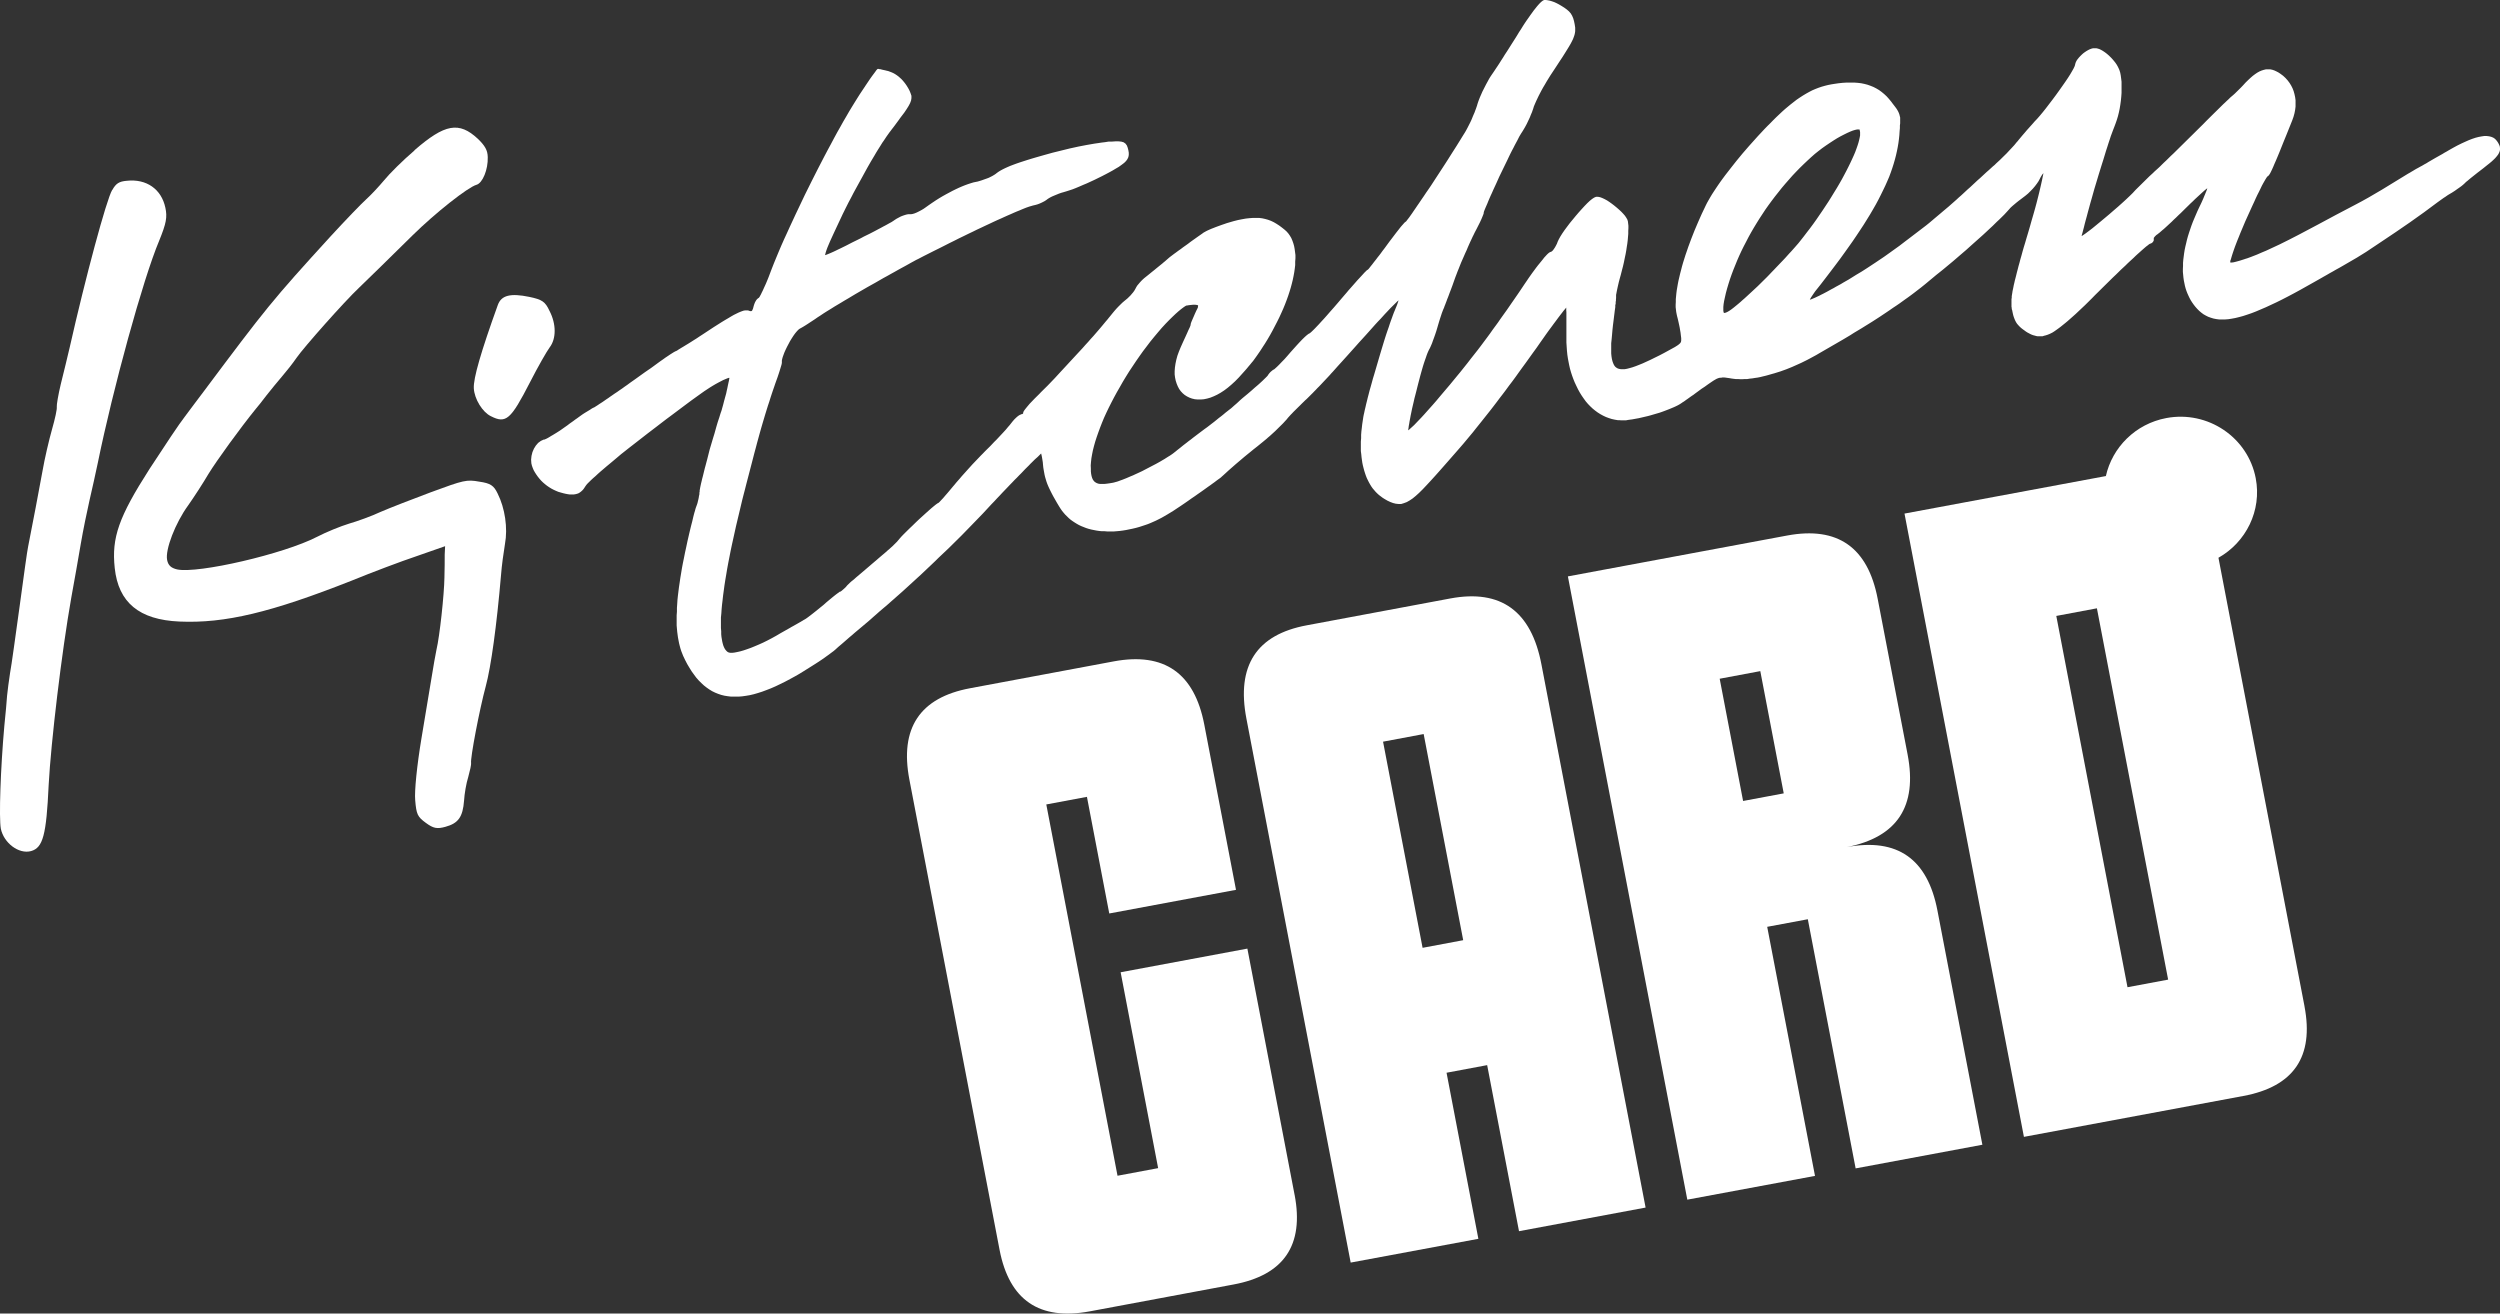
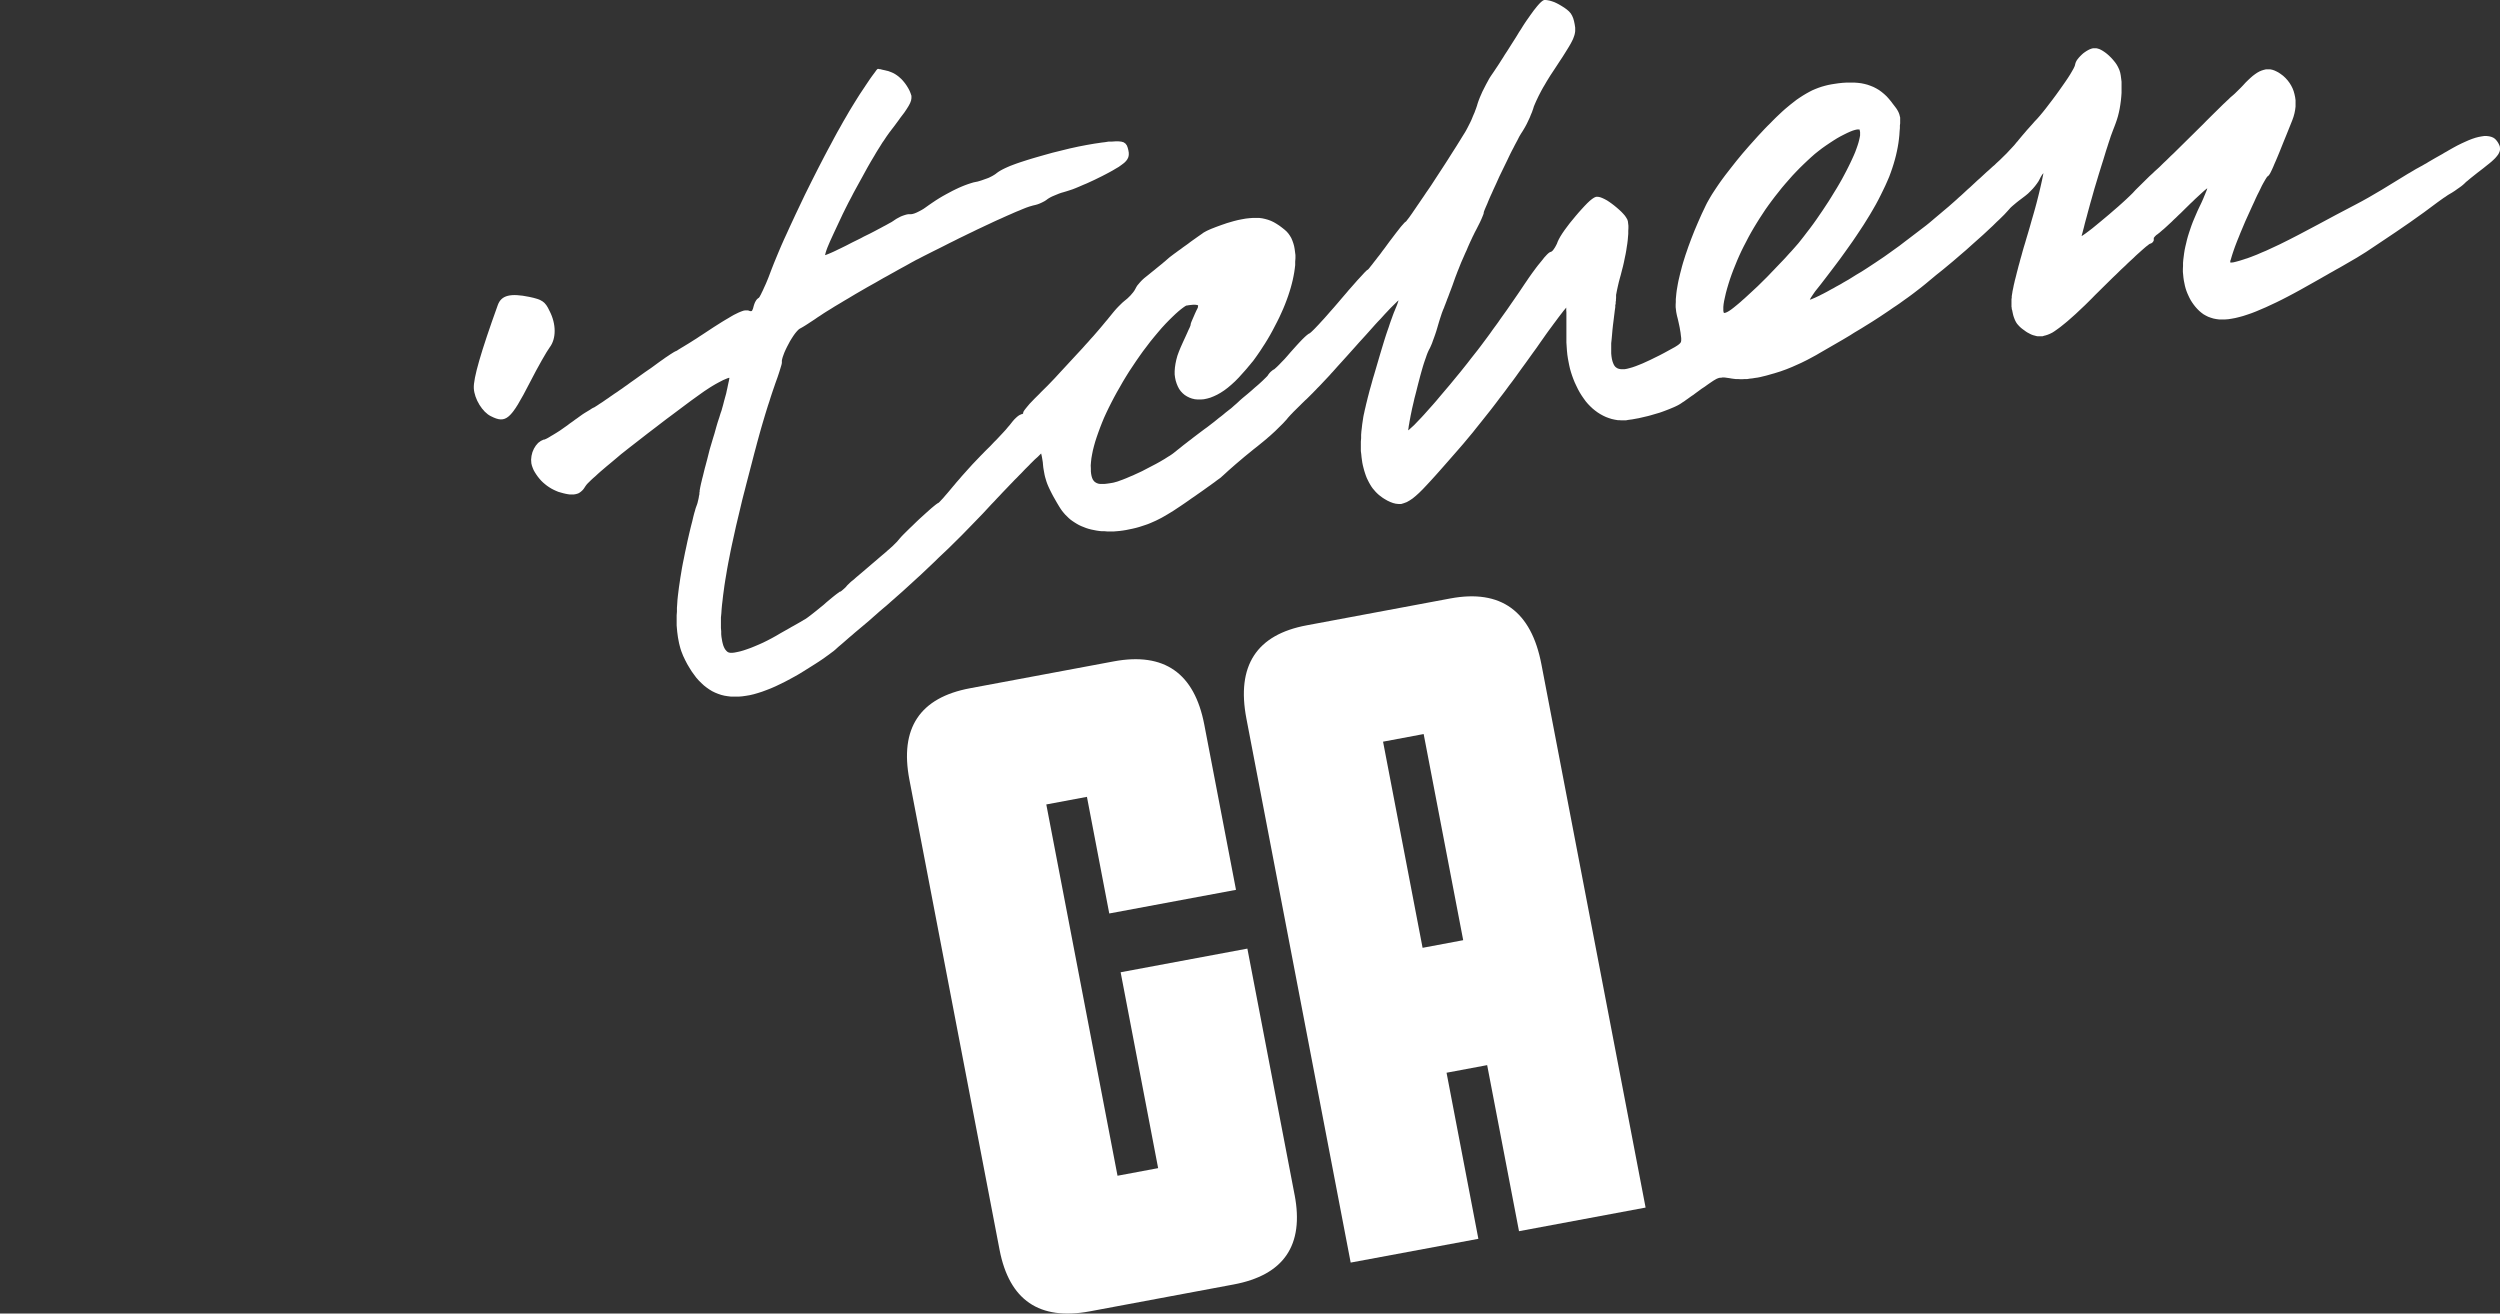
<svg xmlns="http://www.w3.org/2000/svg" width="118" height="62" viewBox="0 0 118 62" fill="none">
  <rect x="0" y="0" width="118" height="62" fill="#333333" stroke="none" />
  <path d="M52.575 31.216C54.952 30.775 56.377 31.771 56.843 34.205L58.339 42L52.357 43.116L51.303 37.611L49.385 37.97L52.747 55.495L54.664 55.136L52.894 45.891L58.876 44.774L61.106 56.403V56.397C61.56 58.775 60.601 60.187 58.217 60.629L51.437 61.896C49.059 62.337 47.64 61.373 47.18 58.995L42.924 36.803C42.457 34.369 43.416 32.925 45.793 32.484L52.575 31.216Z" fill="white" />
  <path fill-rule="evenodd" clip-rule="evenodd" d="M68.462 28.246C70.84 27.804 72.278 28.839 72.757 31.367L77.672 56.996H77.678L71.697 58.112L70.194 50.274L68.277 50.633L69.779 58.472L63.752 59.594L58.831 33.921C58.352 31.424 59.304 29.955 61.682 29.514L68.462 28.246ZM65.28 35.007L67.146 44.737L69.063 44.377L67.197 34.647L65.28 35.007Z" fill="white" />
-   <path fill-rule="evenodd" clip-rule="evenodd" d="M84.358 25.276C86.735 24.834 88.161 25.831 88.627 28.265L90.04 35.618C90.506 38.052 89.554 39.509 87.176 39.982C89.554 39.54 90.979 40.537 91.446 42.971L93.567 54.026V54.032L87.586 55.148L85.329 43.388L83.412 43.746L85.668 55.502L79.641 56.624L74.004 27.206L84.358 25.276ZM81.169 32.036L82.274 37.806L84.192 37.447L83.086 31.677L81.169 32.036Z" fill="white" />
-   <path fill-rule="evenodd" clip-rule="evenodd" d="M102.252 19.732C104.208 19.366 106.1 20.64 106.47 22.57C106.765 24.101 106.012 25.592 104.711 26.326L108.772 47.493V47.499C109.225 49.876 108.266 51.289 105.883 51.73L95.529 53.66L89.892 24.241L99.397 22.47C99.699 21.119 100.79 20.006 102.252 19.732ZM97.057 29.072L100.418 46.597L102.336 46.238L98.974 28.712L97.057 29.072Z" fill="white" />
-   <path d="M5.984 8.533C6.911 8.432 7.62 8.924 7.806 9.807C7.901 10.248 7.85 10.538 7.512 11.364C6.745 13.187 5.332 18.345 4.616 21.851C4.514 22.318 4.348 23.106 4.226 23.611C4.111 24.109 3.92 25.043 3.811 25.68C3.703 26.316 3.504 27.458 3.364 28.214C2.91 30.787 2.405 35.025 2.297 37.049C2.188 39.42 2.028 40.013 1.466 40.171C0.891 40.329 0.181 39.793 0.04 39.118C-0.056 38.607 0.027 36.255 0.206 34.25C0.264 33.695 0.321 33.058 0.334 32.837C0.36 32.597 0.417 32.124 0.475 31.765C0.545 31.399 0.737 29.98 0.928 28.605C1.114 27.231 1.286 25.977 1.325 25.812C1.548 24.677 1.836 23.176 2.003 22.249C2.105 21.656 2.316 20.754 2.456 20.262C2.597 19.771 2.699 19.303 2.68 19.209C2.667 19.12 2.75 18.628 2.871 18.124C3.006 17.607 3.185 16.825 3.293 16.384C4.028 13.124 5.025 9.417 5.294 8.968H5.3C5.473 8.659 5.62 8.564 5.984 8.533Z" fill="white" />
-   <path d="M19.558 7.095C21.002 5.84 21.667 5.726 22.556 6.553C22.888 6.874 23.016 7.089 23.022 7.417C23.041 8.003 22.779 8.64 22.491 8.722C22.088 8.835 20.549 10.047 19.463 11.118C18.325 12.235 17.462 13.092 16.95 13.578C16.247 14.24 14.311 16.428 13.998 16.888C13.812 17.159 13.506 17.544 13.314 17.765C13.123 17.985 12.79 18.396 12.579 18.661C12.368 18.938 12.151 19.216 12.08 19.291C11.294 20.262 10.234 21.731 9.844 22.362C9.582 22.81 9.147 23.478 8.879 23.857C8.271 24.695 7.792 25.944 7.888 26.43C7.939 26.688 8.074 26.808 8.361 26.877C9.352 27.085 13.404 26.146 14.963 25.339C15.411 25.106 16.088 24.834 16.478 24.715C16.855 24.607 17.526 24.367 17.954 24.166C18.376 23.983 19.462 23.56 20.357 23.226C21.897 22.659 22.025 22.627 22.626 22.735C23.15 22.81 23.31 22.917 23.489 23.296C23.834 23.983 23.975 24.923 23.834 25.68C23.77 26.058 23.68 26.713 23.649 27.136C23.444 29.526 23.176 31.474 22.927 32.395C22.633 33.48 22.192 35.794 22.236 36.015C22.249 36.078 22.185 36.375 22.102 36.671C22.006 36.974 21.923 37.465 21.904 37.787C21.846 38.563 21.629 38.86 21.028 39.024C20.626 39.137 20.453 39.099 20.102 38.841C19.706 38.551 19.654 38.443 19.597 37.769C19.558 37.34 19.68 36.129 19.891 34.861C20.089 33.663 20.312 32.339 20.383 31.904C20.453 31.475 20.549 30.907 20.6 30.674C20.753 30.037 20.965 28.063 20.977 27.262C20.99 26.878 20.99 26.392 20.99 26.171L21.009 25.78L19.674 26.247C18.939 26.493 17.552 27.016 16.612 27.401C12.797 28.908 10.617 29.432 8.47 29.337C6.572 29.255 5.587 28.442 5.415 26.808C5.261 25.377 5.607 24.399 7.057 22.135C7.748 21.076 8.483 19.966 8.726 19.663C8.956 19.348 9.351 18.831 9.601 18.496C12.553 14.549 12.828 14.195 15.621 11.137C16.318 10.38 17.059 9.611 17.283 9.409C17.507 9.207 17.89 8.797 18.127 8.513C18.37 8.211 19.015 7.567 19.571 7.095H19.558Z" fill="white" />
  <path fill-rule="evenodd" clip-rule="evenodd" d="M73.058 0.013L73.154 0.032L73.256 0.063L73.365 0.101L73.473 0.151L73.582 0.208L73.691 0.272L73.832 0.36L73.953 0.448L74.055 0.536L74.138 0.631L74.202 0.738L74.254 0.858L74.292 0.99L74.323 1.136L74.337 1.224L74.349 1.306V1.469L74.337 1.558L74.317 1.646L74.285 1.741L74.247 1.841L74.195 1.949L74.132 2.069L74.055 2.201L73.966 2.346L73.864 2.51L73.749 2.693L73.615 2.895L73.467 3.122L73.372 3.267L73.276 3.412L73.18 3.557L73.09 3.702L73.001 3.847L72.917 3.992L72.834 4.131L72.757 4.27L72.688 4.402L72.623 4.528L72.566 4.648L72.515 4.755L72.47 4.856L72.432 4.945L72.4 5.02L72.381 5.083L72.362 5.146L72.336 5.216L72.311 5.291L72.278 5.367L72.246 5.443L72.215 5.525L72.177 5.607L72.138 5.689L72.1 5.77L72.061 5.852L72.017 5.934L71.972 6.016L71.927 6.092L71.882 6.168L71.838 6.237L71.793 6.306L71.755 6.37L71.71 6.445L71.665 6.534L71.614 6.635L71.556 6.742L71.492 6.862L71.429 6.987L71.358 7.12L71.288 7.259L71.218 7.404L71.147 7.555L70.84 8.186L70.764 8.343L70.623 8.659L70.553 8.81L70.483 8.961L70.419 9.107L70.355 9.245L70.297 9.377L70.246 9.498L70.201 9.611L70.118 9.8L70.086 9.876L70.061 9.939L70.041 9.99V10.015L70.029 10.033V10.078L70.003 10.147L69.965 10.242L69.914 10.362L69.85 10.5L69.69 10.816L69.601 10.985L69.556 11.08L69.505 11.181L69.453 11.295L69.396 11.415L69.339 11.541L69.281 11.673L69.224 11.812L69.159 11.95L69.096 12.096L69.032 12.241L68.968 12.386L68.91 12.531L68.853 12.676L68.796 12.815L68.744 12.953L68.693 13.085L68.603 13.338L68.559 13.464L68.514 13.584L68.469 13.704L68.425 13.817L68.386 13.924L68.348 14.025L68.309 14.12L68.278 14.208L68.246 14.29L68.22 14.36L68.195 14.422L68.175 14.473L68.163 14.511L68.15 14.543L68.124 14.599L68.092 14.681L68.054 14.782L68.015 14.902L67.971 15.035L67.926 15.179L67.881 15.331L67.837 15.482L67.792 15.633L67.741 15.785L67.69 15.93L67.638 16.069L67.594 16.195L67.549 16.302L67.51 16.39L67.479 16.453L67.447 16.51L67.415 16.579L67.376 16.668L67.338 16.769L67.3 16.882L67.255 17.008L67.21 17.141L67.165 17.285L67.121 17.437L67.076 17.595L67.031 17.759L66.987 17.929L66.942 18.099L66.897 18.276L66.853 18.453L66.808 18.629L66.763 18.799L66.725 18.969L66.686 19.134L66.648 19.297L66.616 19.455L66.584 19.607L66.559 19.745L66.533 19.878L66.514 19.997L66.494 20.105L66.482 20.199L66.469 20.281V20.312L66.501 20.287L66.571 20.224L66.654 20.149L66.75 20.061L66.968 19.833L67.089 19.707L67.216 19.569L67.351 19.417L67.638 19.096L67.792 18.919L67.945 18.736L68.265 18.358L68.431 18.163L68.763 17.759L68.93 17.557L69.262 17.141L69.422 16.933L69.741 16.529L69.895 16.327L70.041 16.131L70.182 15.942L70.317 15.759L70.445 15.577L70.528 15.463L70.617 15.343L70.713 15.211L70.808 15.072L70.911 14.927L71.019 14.776L71.128 14.624L71.345 14.309L71.454 14.152L71.672 13.836L71.774 13.685L71.876 13.533L71.972 13.389L72.068 13.25L72.157 13.117L72.246 12.991L72.336 12.865L72.425 12.745L72.508 12.632L72.591 12.524L72.674 12.423L72.751 12.329L72.822 12.241L72.885 12.159L72.95 12.089L73.007 12.026L73.058 11.976L73.103 11.938L73.148 11.907L73.18 11.894L73.218 11.882L73.256 11.856L73.301 11.812L73.346 11.749L73.397 11.673L73.442 11.591L73.487 11.503L73.525 11.402L73.576 11.295L73.646 11.168L73.736 11.024L73.844 10.866L73.966 10.702L74.094 10.532L74.234 10.362L74.375 10.191L74.515 10.027L74.656 9.87L74.79 9.724L74.918 9.592L75.039 9.478L75.148 9.39L75.244 9.327L75.333 9.289H75.429L75.525 9.308L75.627 9.346L75.736 9.397L75.851 9.459L75.966 9.535L76.081 9.617L76.197 9.706L76.311 9.8L76.42 9.895L76.522 9.99L76.612 10.084L76.695 10.179L76.759 10.273L76.81 10.362L76.836 10.444L76.848 10.544L76.861 10.652V10.771L76.854 10.897V11.036L76.829 11.333L76.81 11.49L76.784 11.654L76.759 11.824L76.727 12.001L76.688 12.184L76.65 12.373L76.605 12.569L76.554 12.764L76.503 12.966L76.452 13.149L76.407 13.319L76.369 13.483L76.337 13.628L76.311 13.754L76.292 13.855L76.279 13.918V14.07L76.273 14.12V14.183L76.26 14.252V14.328L76.241 14.41V14.498L76.228 14.587L76.215 14.681L76.203 14.782L76.19 14.883L76.177 14.99L76.164 15.097L76.132 15.35L76.107 15.583L76.088 15.804L76.069 16.012L76.049 16.201V16.686L76.062 16.819L76.081 16.939L76.107 17.046L76.138 17.134L76.171 17.21L76.209 17.273L76.254 17.324L76.305 17.361L76.362 17.393L76.426 17.412L76.503 17.425H76.688L76.797 17.406L76.919 17.374L77.053 17.336L77.2 17.285L77.359 17.223L77.532 17.153L77.903 16.983L78.107 16.882L78.325 16.775L78.554 16.655L78.842 16.497L79.059 16.378L79.207 16.283L79.296 16.207L79.341 16.144L79.353 16.069V15.961L79.334 15.81L79.322 15.703L79.302 15.589L79.283 15.469L79.258 15.35L79.232 15.23L79.207 15.117L79.181 15.009L79.156 14.915L79.136 14.82L79.117 14.719L79.091 14.498V14.379L79.098 14.252V14.12L79.124 13.848L79.142 13.704L79.194 13.401L79.225 13.243L79.264 13.079L79.302 12.915L79.347 12.745L79.392 12.569L79.443 12.392L79.558 12.026L79.622 11.843L79.686 11.654L79.756 11.465L79.826 11.276L79.903 11.08L79.98 10.885L80.063 10.689L80.146 10.494L80.235 10.292L80.325 10.09L80.421 9.889L80.517 9.687L80.574 9.573L80.645 9.447L80.721 9.315L80.804 9.176L80.894 9.037L80.99 8.892L81.091 8.741L81.201 8.583L81.316 8.425L81.437 8.262L81.565 8.098L81.693 7.933L81.827 7.763L81.961 7.593L82.242 7.252L82.536 6.912L82.683 6.748L82.83 6.584L82.977 6.42L83.124 6.263L83.271 6.105L83.418 5.953L83.565 5.808L83.706 5.663L83.846 5.525L83.987 5.392L84.121 5.266L84.255 5.146L84.383 5.039L84.505 4.938L84.658 4.818L84.805 4.704L84.952 4.604L85.099 4.509L85.246 4.421L85.393 4.339L85.54 4.263L85.687 4.2L85.834 4.143L85.981 4.093L86.135 4.049L86.288 4.011L86.448 3.98L86.614 3.954L86.786 3.929L86.965 3.91L87.157 3.898H87.521L87.687 3.91L87.847 3.929L88.001 3.961L88.147 3.999L88.288 4.049L88.429 4.106L88.563 4.175L88.691 4.251L88.812 4.339L88.934 4.44L89.049 4.547L89.157 4.667L89.266 4.799L89.336 4.894L89.4 4.976L89.458 5.052L89.509 5.121L89.553 5.19L89.592 5.26L89.624 5.329L89.65 5.399L89.669 5.474L89.688 5.55V5.821L89.675 5.928V6.048L89.662 6.187L89.65 6.376L89.63 6.565L89.605 6.754L89.573 6.944L89.534 7.139L89.49 7.335L89.439 7.53L89.381 7.732L89.317 7.933L89.247 8.135L89.17 8.343L89.08 8.552L88.985 8.766L88.882 8.98L88.774 9.201L88.659 9.428L88.537 9.655L88.403 9.889L88.263 10.128L88.115 10.368L87.962 10.614L87.796 10.866L87.624 11.125L87.445 11.389L87.253 11.66L87.055 11.938L86.85 12.222L86.633 12.512L86.409 12.808L86.173 13.117L85.93 13.433L85.674 13.754L85.604 13.855L85.54 13.95L85.482 14.038L85.438 14.114L85.425 14.145L85.47 14.132L85.521 14.114L85.578 14.089L85.642 14.063L85.713 14.031L85.789 13.994L85.872 13.956L85.955 13.912L86.045 13.868L86.237 13.767L86.339 13.71L86.441 13.653L86.549 13.597L86.658 13.533L86.774 13.47L86.888 13.408L87.003 13.338L87.125 13.268L87.247 13.199L87.368 13.124L87.49 13.048L87.611 12.972L87.866 12.821L87.994 12.739L88.122 12.657L88.256 12.569L88.391 12.48L88.525 12.392L88.665 12.297L88.806 12.203L88.946 12.108L89.228 11.907L89.368 11.806L89.509 11.705L89.65 11.604L89.93 11.389L90.072 11.282L90.915 10.639L91.056 10.525L91.19 10.412L91.324 10.298L91.593 10.072L91.72 9.964L91.976 9.749L92.097 9.642L92.219 9.535L92.34 9.428L92.455 9.321L92.557 9.233L92.66 9.138L92.877 8.936L92.992 8.836L93.107 8.728L93.222 8.621L93.337 8.513L93.452 8.413L93.67 8.211L93.772 8.116L93.874 8.028L93.97 7.94L94.059 7.858L94.143 7.789L94.219 7.713L94.302 7.637L94.385 7.561L94.718 7.234L94.794 7.152L94.871 7.069L94.942 6.994L95.076 6.849L95.133 6.779L95.184 6.716L95.236 6.66L95.28 6.603L95.465 6.382L95.568 6.263L95.67 6.142L95.772 6.029L95.958 5.821L96.034 5.733L96.149 5.613L96.277 5.467L96.418 5.298L96.564 5.115L96.718 4.913L96.878 4.704L97.037 4.49L97.191 4.276L97.338 4.068L97.479 3.866L97.607 3.677L97.715 3.507L97.804 3.355L97.875 3.229L97.919 3.135L97.939 3.078L97.952 3.015L97.977 2.939L98.015 2.863L98.067 2.787L98.124 2.718L98.188 2.649L98.258 2.58L98.329 2.516L98.406 2.46L98.482 2.409L98.558 2.365L98.635 2.327L98.718 2.296L98.795 2.277H98.948L99.025 2.296L99.102 2.321L99.179 2.359L99.255 2.403L99.332 2.454L99.409 2.51L99.485 2.573L99.562 2.643L99.639 2.718L99.709 2.794L99.779 2.876L99.844 2.958L99.901 3.04L99.952 3.128L99.996 3.217L100.035 3.305L100.073 3.425L100.099 3.557L100.118 3.702L100.137 3.86V4.383L100.124 4.566L100.105 4.755L100.079 4.945L100.048 5.134L100.009 5.317L99.965 5.493L99.913 5.663L99.856 5.827L99.799 5.979L99.767 6.061L99.728 6.162L99.684 6.281L99.632 6.42L99.581 6.578L99.524 6.748L99.466 6.931L99.402 7.127L99.339 7.335L99.274 7.549L99.204 7.769L99.063 8.223L98.993 8.457L98.852 8.924L98.725 9.377L98.661 9.599L98.603 9.813L98.546 10.021L98.495 10.216L98.444 10.399L98.399 10.57L98.361 10.727L98.322 10.872L98.29 10.998L98.258 11.105V11.143L98.303 11.112L98.431 11.024L98.584 10.91L98.757 10.778L98.942 10.626L99.14 10.463L99.345 10.292L99.556 10.115L99.767 9.932L99.971 9.756L100.169 9.579L100.355 9.409L100.521 9.251L100.668 9.107L100.732 9.037L100.802 8.961L101.454 8.318L101.62 8.167L101.697 8.091L101.844 7.959L101.907 7.902L101.972 7.839L102.048 7.763L102.138 7.675L102.24 7.58L102.349 7.473L102.464 7.359L102.592 7.24L103.135 6.704L103.301 6.54L103.57 6.275L103.716 6.13L103.857 5.991L103.998 5.852L104.132 5.714L104.266 5.581L104.393 5.455L104.841 5.014L104.937 4.919L105.026 4.837L105.103 4.762L105.174 4.698L105.276 4.597L105.314 4.566L105.333 4.547L105.365 4.522L105.416 4.478L105.487 4.414L105.768 4.137L105.876 4.024L105.985 3.904L106.107 3.784L106.221 3.677L106.33 3.582L106.439 3.5L106.541 3.431L106.643 3.374L106.746 3.33L106.848 3.298L106.95 3.273H107.155L107.251 3.292L107.346 3.324L107.442 3.368L107.538 3.418L107.634 3.481L107.762 3.576L107.877 3.683L107.979 3.797L108.068 3.916L108.145 4.042L108.209 4.169L108.26 4.301L108.299 4.44L108.33 4.585L108.35 4.73V5.033L108.33 5.19L108.299 5.348L108.254 5.512L108.196 5.676L107.915 6.376L107.794 6.672L107.685 6.944L107.589 7.183L107.5 7.398L107.423 7.58L107.353 7.738L107.295 7.877L107.244 7.99L107.199 8.085L107.161 8.161L107.129 8.217L107.097 8.262L107.065 8.299L107.04 8.324H107.027L107.008 8.343L106.931 8.463L106.88 8.552L106.822 8.653L106.758 8.772L106.695 8.905L106.624 9.05L106.547 9.201L106.47 9.365L106.394 9.535L106.311 9.712L105.979 10.444L105.748 10.992L105.678 11.168L105.608 11.339L105.544 11.503L105.487 11.654L105.436 11.799L105.391 11.931L105.352 12.052L105.32 12.159L105.295 12.247L105.269 12.316V12.392H105.34L105.429 12.38L105.557 12.348L105.717 12.304L105.915 12.241L105.991 12.215L106.075 12.19L106.158 12.159L106.247 12.127L106.343 12.089L106.439 12.052L106.535 12.014L106.739 11.925L106.841 11.882L106.95 11.837L107.059 11.787L107.602 11.534C108.803 10.948 109.96 10.286 111.149 9.674C112.037 9.214 112.823 8.709 113.66 8.198L113.75 8.148L113.833 8.098L113.91 8.053L113.98 8.009L114.057 7.965L114.14 7.921L114.23 7.87L114.325 7.82L114.421 7.763L114.524 7.707L114.626 7.643L114.735 7.58L114.843 7.517L114.952 7.454L115.163 7.335L115.278 7.271L115.38 7.208L115.482 7.152L115.578 7.095L115.789 6.975L115.987 6.868L116.179 6.773L116.358 6.691L116.53 6.615L116.69 6.553L116.843 6.502L116.991 6.464L117.125 6.439L117.252 6.42H117.374L117.483 6.433L117.585 6.458L117.68 6.496L117.764 6.553L117.828 6.622L117.885 6.697L117.93 6.773L117.968 6.849L117.994 6.925L118 7V7.076L117.981 7.152L117.949 7.227L117.905 7.303L117.847 7.378L117.777 7.46L117.694 7.542L117.597 7.631L117.483 7.725L117.355 7.826L117.214 7.94L117.067 8.053L116.926 8.161L116.792 8.268L116.664 8.369L116.556 8.457L116.467 8.533L116.396 8.589L116.358 8.627L116.319 8.665L116.256 8.722L116.179 8.785L116.083 8.854L115.974 8.93L115.859 9.012L115.731 9.094L115.603 9.169L115.54 9.207L115.476 9.251L115.412 9.296L115.342 9.34L115.201 9.441L115.131 9.491L115.06 9.542C114.198 10.198 113.315 10.803 112.402 11.409C111.801 11.806 111.673 11.926 110.587 12.543L110.421 12.638L110.261 12.726L110.107 12.815L109.961 12.896L109.82 12.978L109.685 13.054L109.564 13.124L109.219 13.319L108.893 13.502L108.58 13.678L108.279 13.842L107.992 13.994L107.711 14.139L107.442 14.272L106.944 14.504L106.707 14.605L106.484 14.7L106.273 14.782L106.068 14.852L105.876 14.915L105.691 14.965L105.512 15.009L105.34 15.041L105.18 15.066L105.026 15.078H104.739L104.604 15.06L104.477 15.035L104.349 14.996L104.227 14.952L104.113 14.895L104.004 14.833L103.902 14.757L103.805 14.675L103.71 14.58L103.62 14.479L103.537 14.372L103.467 14.272L103.403 14.171L103.345 14.063L103.294 13.956L103.243 13.842L103.199 13.729L103.16 13.609L103.128 13.489L103.077 13.237L103.058 13.105L103.032 12.834V12.695L103.039 12.55V12.404L103.051 12.26L103.09 11.957L103.115 11.799L103.148 11.641L103.186 11.484L103.224 11.32L103.269 11.156L103.32 10.992L103.377 10.822L103.435 10.652L103.499 10.481L103.57 10.311L103.646 10.134L103.722 9.958L103.805 9.781L103.857 9.674L103.908 9.567L103.953 9.466L103.998 9.365L104.036 9.27L104.074 9.182L104.106 9.1L104.138 9.025L104.164 8.955L104.183 8.892V8.886L104.119 8.936L104.049 8.993L103.972 9.062L103.799 9.22L103.704 9.308L103.601 9.403L103.499 9.504L103.39 9.605L103.282 9.712L103.166 9.825L103.051 9.939L102.937 10.052L102.821 10.16L102.713 10.267L102.604 10.368L102.502 10.469L102.4 10.563L102.304 10.652L102.215 10.734L102.132 10.809L102.055 10.872L101.99 10.929L101.933 10.979L101.882 11.018L101.844 11.049L101.818 11.068L101.78 11.093L101.716 11.156L101.69 11.187L101.671 11.213L101.658 11.232V11.339L101.645 11.377L101.62 11.415L101.594 11.446L101.562 11.471L101.524 11.49L101.486 11.503L101.479 11.509H101.467L101.447 11.522L101.422 11.541L101.39 11.566L101.351 11.598L101.307 11.629L101.262 11.667L101.211 11.711L101.154 11.761L101.089 11.818L101.026 11.875L100.878 12.007L100.795 12.083L100.712 12.165L100.623 12.247L100.527 12.335L100.425 12.43L100.323 12.531L100.214 12.632L100.099 12.739L99.984 12.853L99.862 12.972L99.735 13.092L99.607 13.218L99.191 13.628L99.045 13.773L98.891 13.924L98.737 14.082L98.572 14.246L98.412 14.404L98.258 14.549L98.112 14.687L97.971 14.82L97.836 14.94L97.587 15.16L97.472 15.255L97.261 15.425L97.159 15.501L97.063 15.57L96.974 15.633L96.884 15.691L96.801 15.734L96.718 15.772L96.635 15.804L96.558 15.829L96.481 15.848L96.404 15.873H96.181L96.111 15.861L96.041 15.841L95.97 15.823L95.9 15.798L95.83 15.766L95.759 15.728L95.689 15.691L95.619 15.646L95.542 15.589L95.472 15.539L95.408 15.489L95.35 15.438L95.299 15.387L95.254 15.337L95.21 15.287L95.171 15.23L95.139 15.173L95.108 15.11L95.082 15.047L95.056 14.977L95.031 14.902L95.011 14.82L94.992 14.732L94.973 14.637L94.954 14.587V14.536L94.942 14.479V14.12L94.954 14.05V13.981L94.966 13.906L94.98 13.823L94.992 13.741L95.011 13.653L95.031 13.558L95.05 13.458L95.076 13.35L95.101 13.237L95.133 13.117L95.165 12.991L95.197 12.859L95.236 12.713L95.274 12.562L95.319 12.404L95.363 12.234L95.414 12.058L95.465 11.869L95.523 11.667L95.587 11.458L95.651 11.238L95.721 11.005L95.81 10.702L95.893 10.405L95.976 10.122L96.053 9.85L96.124 9.586L96.187 9.34L96.245 9.107L96.296 8.892L96.341 8.696L96.38 8.52L96.411 8.369L96.437 8.242L96.45 8.173L96.411 8.217L96.367 8.281L96.322 8.356L96.277 8.444L96.22 8.552L96.143 8.665L96.053 8.785L95.951 8.905L95.842 9.018L95.727 9.132L95.606 9.233L95.491 9.321L95.274 9.485L95.171 9.567L95.082 9.642L94.999 9.712L94.928 9.775L94.877 9.825L94.846 9.863L94.794 9.92L94.737 9.983L94.603 10.128L94.443 10.286L94.353 10.374L94.257 10.463L94.161 10.557L94.059 10.658L93.95 10.759L93.721 10.973L93.599 11.086L93.075 11.553L92.794 11.806L92.647 11.931L92.193 12.322L91.714 12.72L91.548 12.853L91.382 12.985L91.216 13.124L91.049 13.262L90.883 13.401L90.781 13.483L90.672 13.571L90.557 13.659L90.442 13.748L90.32 13.842L90.193 13.937L90.065 14.031L89.93 14.126L89.65 14.328L89.502 14.429L89.349 14.53L89.196 14.637L89.036 14.745L88.716 14.959L88.55 15.066L88.384 15.173L88.212 15.28L88.039 15.387L87.866 15.495L87.508 15.709L87.33 15.823L86.971 16.037L85.859 16.68L85.719 16.762L85.438 16.914L85.297 16.989L85.156 17.059L85.016 17.128L84.876 17.191L84.735 17.254L84.594 17.317L84.454 17.374L84.313 17.431L84.032 17.532L83.891 17.576L83.75 17.62L83.616 17.657L83.482 17.696L83.348 17.733L83.214 17.765L83.086 17.797L82.958 17.822L82.83 17.84L82.709 17.86L82.588 17.872L82.472 17.891H82.357L82.242 17.898H82.134L82.025 17.891H81.923L81.82 17.879L81.724 17.866L81.616 17.847L81.52 17.834L81.437 17.822L81.367 17.815H81.302L81.245 17.828H81.188L81.13 17.84L81.073 17.86L81.015 17.885L80.951 17.922L80.874 17.967L80.791 18.023L80.696 18.087L80.587 18.163L80.466 18.251L80.312 18.352L80.159 18.465L80.082 18.521L80.005 18.578L79.929 18.636L79.852 18.686L79.781 18.736L79.712 18.786L79.641 18.837L79.577 18.881L79.519 18.925L79.462 18.963L79.411 18.994L79.366 19.026L79.308 19.064L79.245 19.102L79.174 19.14L79.098 19.177L79.014 19.216L78.925 19.253L78.836 19.291L78.74 19.329L78.644 19.366L78.542 19.405L78.44 19.442L78.331 19.48L78.005 19.575L77.896 19.607L77.781 19.638L77.347 19.739L77.238 19.758L77.033 19.796L76.937 19.808L76.842 19.821L76.752 19.839H76.503L76.432 19.833H76.362L76.215 19.808L76.075 19.777L75.934 19.732L75.8 19.682L75.666 19.619L75.538 19.549L75.41 19.468L75.289 19.379L75.174 19.285L75.059 19.177L74.95 19.064L74.848 18.944L74.752 18.812L74.656 18.673L74.566 18.528L74.483 18.377L74.4 18.206L74.323 18.042L74.26 17.885L74.202 17.727L74.151 17.569L74.106 17.412L74.068 17.248L74.036 17.084L74.004 16.914L73.978 16.737L73.96 16.554L73.947 16.365L73.934 16.163V14.732L73.927 14.656V14.517L73.876 14.58L73.806 14.662L73.729 14.763L73.64 14.877L73.544 15.003L73.442 15.142L73.333 15.287L73.218 15.444L73.096 15.608L72.969 15.785L72.841 15.968L72.707 16.157L72.528 16.415L72.349 16.661L72.01 17.134L71.844 17.361L71.684 17.582L71.531 17.797L71.378 18.005L71.224 18.206L71.077 18.408L70.93 18.603L70.783 18.793L70.642 18.982L70.502 19.165L70.361 19.348L70.221 19.524L69.94 19.878L69.658 20.23L69.518 20.407L69.076 20.937L68.923 21.114L68.77 21.29L68.45 21.656L68.284 21.845L68.118 22.034L67.945 22.23L67.766 22.431L67.543 22.677L67.338 22.898L67.153 23.094L66.981 23.264L66.821 23.409L66.674 23.529L66.533 23.623L66.399 23.699L66.265 23.749L66.137 23.788H66.009L65.881 23.775L65.753 23.743L65.619 23.693L65.485 23.63L65.344 23.548L65.255 23.491L65.172 23.428L65.088 23.365L65.012 23.296L64.935 23.22L64.794 23.056L64.731 22.967L64.673 22.873L64.616 22.772L64.565 22.671L64.513 22.564L64.469 22.451L64.43 22.337L64.392 22.217L64.36 22.097L64.328 21.971L64.302 21.845L64.283 21.713L64.264 21.574L64.251 21.435L64.232 21.29V20.843L64.245 20.685V20.527L64.257 20.363L64.277 20.199L64.296 20.029L64.347 19.689L64.366 19.588L64.392 19.474L64.417 19.354L64.449 19.222L64.482 19.076L64.52 18.925L64.558 18.768L64.603 18.597L64.648 18.421L64.699 18.244L64.75 18.061L64.801 17.872L64.859 17.683L65.088 16.901L65.146 16.705L65.204 16.51L65.319 16.131L65.376 15.948L65.433 15.772L65.491 15.602L65.549 15.438L65.6 15.28L65.651 15.135L65.702 14.996L65.747 14.87L65.792 14.751L65.837 14.644L65.875 14.549L65.92 14.442L65.958 14.341L65.99 14.246L66.009 14.183H66.003L65.958 14.221L65.638 14.536L65.466 14.719L65.37 14.82L65.267 14.934L65.159 15.053L65.038 15.179L64.91 15.318L64.776 15.469L64.482 15.798L64.322 15.974L64.149 16.163L63.97 16.365L63.58 16.8L63.369 17.034L63.146 17.279L62.916 17.538L62.839 17.62L62.762 17.708L62.679 17.797L62.513 17.973L62.43 18.061L62.347 18.15L62.263 18.238L62.18 18.32L62.104 18.402L62.028 18.478L61.957 18.553L61.886 18.622L61.823 18.686L61.663 18.844L61.606 18.893L61.548 18.951L61.49 19.007L61.426 19.07L61.363 19.134L61.298 19.197L61.107 19.386L61.043 19.449L60.985 19.512L60.928 19.569L60.825 19.682L60.781 19.732L60.736 19.79L60.621 19.915L60.557 19.985L60.487 20.054L60.417 20.123L60.186 20.351L59.937 20.578L59.854 20.647L59.778 20.716L59.701 20.779L59.624 20.843L59.33 21.082L59.176 21.202L59.03 21.322L58.883 21.441L58.736 21.561L58.595 21.681L58.327 21.908L58.09 22.116L57.982 22.211L57.886 22.299L57.803 22.375L57.726 22.445L57.662 22.501L57.637 22.526L57.598 22.558L57.547 22.595L57.483 22.64L57.407 22.696L57.324 22.76L57.227 22.829L57.125 22.904L57.016 22.98L56.902 23.062L56.78 23.15L56.653 23.239L56.518 23.333L56.384 23.428L56.243 23.523L56.103 23.623L55.911 23.756L55.726 23.882L55.553 23.996L55.393 24.103L55.24 24.197L55.093 24.286L54.952 24.368L54.818 24.444L54.684 24.512L54.556 24.576L54.3 24.689L54.173 24.74L54.045 24.784L53.911 24.828L53.776 24.872L53.617 24.916L53.457 24.954L53.15 25.017L52.996 25.042L52.85 25.061L52.702 25.074L52.556 25.086H52.274L52.14 25.074H52.006L51.878 25.061L51.751 25.042L51.623 25.017L51.501 24.992L51.38 24.96L51.264 24.923L51.15 24.878L51.041 24.835L50.932 24.784L50.83 24.727L50.728 24.664L50.632 24.601L50.536 24.532L50.447 24.456L50.364 24.374L50.28 24.292L50.204 24.204L50.127 24.109L50.057 24.008L49.993 23.907L49.891 23.737L49.718 23.434L49.648 23.302L49.584 23.175L49.526 23.056L49.475 22.943L49.43 22.835L49.392 22.728L49.328 22.513L49.303 22.406L49.264 22.192L49.245 22.079L49.232 21.959L49.22 21.82L49.2 21.694L49.181 21.58L49.162 21.486L49.143 21.41H49.136L49.104 21.441L49.066 21.479L49.021 21.524L48.97 21.574L48.913 21.624L48.849 21.681L48.785 21.744L48.715 21.814L48.638 21.889L48.561 21.971L48.478 22.053L48.388 22.142L48.299 22.236L48.203 22.337L48.101 22.438L47.999 22.545L47.89 22.652L47.782 22.766L47.666 22.885L47.551 23.006L47.43 23.132L47.309 23.258L47.187 23.39L47.059 23.523L46.932 23.661L46.797 23.8L46.663 23.945L46.394 24.235L46.254 24.38L46.114 24.525L45.832 24.816L45.685 24.967L45.538 25.118L45.391 25.269L44.778 25.875L44.458 26.178L44.298 26.329L44.139 26.486L43.973 26.644L43.806 26.802L43.474 27.117L43.301 27.274L43.129 27.432L42.956 27.59L42.784 27.747L42.611 27.905L42.432 28.063L42.074 28.378L41.896 28.536L41.525 28.851L41.34 29.015L41.224 29.116L41.103 29.224L40.981 29.331L40.853 29.438L40.726 29.545L40.342 29.867L40.221 29.974L40.099 30.075L39.984 30.176L39.774 30.359L39.678 30.441L39.588 30.516L39.511 30.585L39.435 30.655L39.345 30.731L39.243 30.806L39.135 30.888L39.02 30.97L38.898 31.058L38.77 31.147L38.502 31.323L38.361 31.412L38.221 31.5L38.08 31.588L37.939 31.677L37.671 31.84L37.537 31.916L37.294 32.049L37.057 32.175L36.827 32.288L36.604 32.395L36.386 32.49L36.175 32.572L35.971 32.648L35.773 32.711L35.581 32.767L35.389 32.812L35.204 32.843L35.025 32.868L34.852 32.881H34.513L34.354 32.862L34.194 32.837L34.041 32.799L33.894 32.749L33.753 32.692L33.612 32.623L33.478 32.541L33.351 32.452L33.223 32.352L33.101 32.238L32.98 32.118L32.864 31.986L32.756 31.84L32.647 31.689L32.545 31.525L32.443 31.355L32.347 31.172L32.245 30.958L32.2 30.844L32.156 30.731L32.117 30.611L32.085 30.491L32.053 30.365L32.002 30.1L31.983 29.962L31.964 29.816L31.951 29.671L31.938 29.52V29.041L31.951 28.87V28.693L31.964 28.511L31.976 28.322L31.996 28.126L32.021 27.924L32.047 27.716L32.079 27.502L32.111 27.281L32.149 27.054L32.187 26.821L32.232 26.581L32.283 26.335L32.334 26.077L32.392 25.812L32.449 25.54L32.545 25.125L32.577 24.992L32.609 24.859L32.641 24.734L32.673 24.613L32.699 24.5L32.724 24.393L32.75 24.292L32.775 24.197L32.801 24.115L32.82 24.04L32.839 23.977L32.858 23.926L32.871 23.889L32.897 23.819L32.922 23.743L32.941 23.661L32.961 23.579L32.98 23.491L32.992 23.409L33.012 23.327V23.251L33.024 23.207V23.15L33.037 23.081L33.05 23.006L33.069 22.917L33.089 22.823L33.114 22.722L33.14 22.608L33.172 22.488L33.203 22.362L33.235 22.23L33.268 22.097L33.306 21.959L33.344 21.814L33.383 21.669L33.421 21.517L33.459 21.366L33.497 21.215L33.587 20.912L33.632 20.76L33.676 20.615L33.721 20.47L33.798 20.193L33.836 20.061L33.874 19.934L33.913 19.814L33.951 19.701L33.983 19.594L34.015 19.493L34.047 19.405L34.067 19.341L34.085 19.272L34.105 19.203L34.124 19.134L34.143 19.064L34.181 18.913L34.201 18.844L34.219 18.774L34.239 18.704L34.258 18.636L34.277 18.566L34.29 18.503L34.303 18.44L34.316 18.383L34.328 18.332L34.347 18.238L34.367 18.143L34.386 18.055L34.405 17.973L34.418 17.898L34.43 17.834H34.399L34.322 17.86L34.13 17.941L33.9 18.061L33.772 18.131L33.645 18.206L33.511 18.288L33.376 18.377L33.242 18.465L33.108 18.56L32.871 18.73L32.635 18.9L32.398 19.076L31.689 19.607L31.452 19.783L31.222 19.959L30.992 20.136L30.545 20.477L30.327 20.647L30.116 20.811L29.905 20.975L29.701 21.133L29.503 21.29L29.311 21.441L29.132 21.593L28.96 21.738L28.794 21.877L28.634 22.009L28.487 22.135L28.346 22.255L28.218 22.369L28.104 22.476L27.995 22.57L27.899 22.659L27.816 22.741L27.745 22.81L27.688 22.873L27.65 22.924L27.624 22.961L27.579 23.031L27.534 23.094L27.483 23.15L27.426 23.201L27.368 23.245L27.305 23.283L27.234 23.308L27.157 23.327L27.074 23.34H26.902L26.806 23.327L26.704 23.308L26.595 23.283L26.48 23.251L26.352 23.214L26.244 23.169L26.135 23.119L26.026 23.062L25.924 22.999L25.822 22.93L25.726 22.854L25.63 22.772L25.54 22.684L25.457 22.589L25.381 22.494L25.311 22.394L25.246 22.293L25.189 22.192L25.144 22.085L25.106 21.978L25.08 21.87L25.068 21.694L25.087 21.517L25.131 21.341L25.202 21.176L25.291 21.032L25.4 20.905L25.528 20.811L25.662 20.748H25.694L25.726 20.735L25.771 20.716L25.822 20.691L25.879 20.66L25.943 20.622L26.013 20.578L26.09 20.534L26.256 20.433L26.346 20.376L26.435 20.319L26.525 20.256L26.614 20.193L26.704 20.13L26.793 20.067L26.883 19.997L27.061 19.872L27.145 19.808L27.228 19.751L27.305 19.695L27.375 19.644L27.445 19.594L27.509 19.549L27.566 19.512L27.617 19.48L27.848 19.341L27.893 19.31L27.931 19.285L27.963 19.266L27.988 19.253L28.008 19.241H28.02L28.046 19.228L28.078 19.209L28.116 19.184L28.167 19.152L28.225 19.115L28.289 19.07L28.359 19.026L28.436 18.976L28.519 18.919L28.608 18.856L28.704 18.793L28.8 18.724L28.902 18.654L29.011 18.578L29.126 18.503L29.241 18.421L29.363 18.339L29.484 18.251L29.611 18.163L29.739 18.068L29.874 17.973L30.008 17.879L30.148 17.778L30.289 17.677L30.43 17.576L30.576 17.475L30.724 17.374L30.871 17.267L31.018 17.159L31.165 17.052L31.292 16.964L31.414 16.876L31.529 16.8L31.631 16.731L31.721 16.674L31.791 16.63L31.848 16.598L31.88 16.579H31.893L31.919 16.567L31.964 16.542L32.021 16.503L32.091 16.46L32.174 16.409L32.27 16.352L32.373 16.289L32.487 16.22L32.609 16.144L32.737 16.062L32.878 15.974L33.018 15.88L33.165 15.785L33.318 15.684L33.683 15.444L34.06 15.205L34.226 15.104L34.379 15.015L34.513 14.934L34.635 14.864L34.852 14.757L34.942 14.719L35.025 14.687L35.101 14.662L35.172 14.65H35.294L35.345 14.662L35.408 14.687H35.447L35.466 14.681H35.479L35.498 14.662L35.517 14.624L35.543 14.562L35.568 14.467L35.588 14.397L35.613 14.328L35.639 14.265L35.671 14.208L35.702 14.158L35.74 14.114L35.785 14.076L35.817 14.057L35.837 14.031L35.862 13.994L35.888 13.943L35.92 13.887L35.951 13.817L35.99 13.741L36.028 13.659L36.067 13.571L36.111 13.476L36.156 13.376L36.201 13.268L36.245 13.161L36.29 13.048L36.335 12.928L36.431 12.676L36.533 12.417L36.642 12.152L36.757 11.875L36.878 11.591L37.006 11.301L37.14 11.011L37.275 10.714L37.556 10.109L37.703 9.8L37.85 9.491L37.997 9.182L38.304 8.564L38.61 7.959L38.917 7.366L39.07 7.076L39.224 6.792L39.371 6.514L39.518 6.243L39.665 5.985L39.805 5.733L39.946 5.493L40.08 5.26L40.214 5.039L40.342 4.831L40.464 4.635L40.579 4.453L40.815 4.099H40.822V4.087L40.949 3.898L41.064 3.727L41.167 3.582L41.257 3.462L41.326 3.368L41.371 3.305L41.422 3.254H41.486L41.518 3.267H41.557L41.601 3.279L41.652 3.292L41.71 3.305L41.774 3.318L41.844 3.336L41.928 3.355L42.093 3.418L42.176 3.456L42.253 3.5L42.33 3.551L42.407 3.608L42.477 3.67L42.547 3.733L42.611 3.803L42.675 3.879L42.733 3.954L42.79 4.036L42.841 4.118L42.892 4.206L42.937 4.295L42.982 4.408L43.02 4.522V4.635L43.001 4.749L42.956 4.869L42.886 5.001L42.796 5.146L42.681 5.317L42.49 5.568L42.4 5.695L42.311 5.815L42.228 5.928L42.151 6.029L42.087 6.111L42.036 6.181L41.991 6.237L41.946 6.3L41.896 6.37L41.838 6.452L41.78 6.54L41.717 6.635L41.646 6.735L41.576 6.849L41.505 6.962L41.429 7.082L41.352 7.208L41.275 7.341L41.109 7.618L41.026 7.763L40.943 7.908L40.777 8.211L40.694 8.363L40.611 8.513L40.361 8.968L40.279 9.119L40.202 9.27L40.125 9.416L40.048 9.56L39.978 9.7L39.908 9.838L39.843 9.971L39.78 10.097L39.722 10.222L39.588 10.506L39.467 10.765L39.358 10.998L39.262 11.207L39.179 11.389L39.109 11.553L39.051 11.692L39.007 11.812L38.975 11.913L38.955 11.989L38.944 12.039H38.962L39.013 12.02L39.077 11.995L39.154 11.963L39.243 11.925L39.339 11.882L39.448 11.831L39.563 11.774L39.684 11.717L39.94 11.591L40.208 11.452L40.348 11.383L40.489 11.314L40.63 11.244L40.77 11.168L40.911 11.099L41.052 11.03L41.186 10.961L41.32 10.891L41.448 10.822L41.569 10.759L41.685 10.695L41.793 10.639L41.896 10.582L41.985 10.532L42.068 10.488L42.138 10.444L42.196 10.405L42.24 10.374L42.33 10.317L42.425 10.267L42.522 10.216L42.618 10.179L42.713 10.147L42.803 10.122L42.886 10.109H43.014L43.084 10.097L43.167 10.072L43.263 10.033L43.365 9.983L43.474 9.926L43.583 9.863L43.691 9.788L43.851 9.674L44.017 9.56L44.177 9.453L44.337 9.352L44.496 9.258L44.656 9.169L44.963 9.005L45.116 8.93L45.263 8.861L45.411 8.797L45.551 8.741L45.692 8.69L45.826 8.646L45.954 8.608L46.075 8.583L46.139 8.571L46.203 8.552L46.267 8.533L46.331 8.513L46.401 8.488L46.471 8.463L46.542 8.438L46.612 8.413L46.676 8.388L46.739 8.356L46.804 8.324L46.861 8.293L46.964 8.23L47.008 8.198L47.047 8.167L47.117 8.116L47.206 8.06L47.309 8.003L47.423 7.946L47.545 7.89L47.679 7.832L47.826 7.776L47.98 7.719L48.146 7.662L48.319 7.606L48.497 7.549L48.682 7.492L48.875 7.435L49.27 7.322L49.68 7.208L50.498 7.006L50.702 6.962L50.901 6.918L51.098 6.88L51.29 6.843L51.475 6.811L51.661 6.779L51.834 6.754L52 6.729L52.159 6.71L52.313 6.685H52.453L52.645 6.672H52.798L52.926 6.685L53.035 6.716L53.124 6.779L53.189 6.868L53.227 6.969L53.258 7.088L53.278 7.208V7.316L53.258 7.417L53.214 7.511L53.15 7.6L53.061 7.688L52.945 7.776L52.805 7.877L52.664 7.959L52.517 8.047L52.357 8.135L52.191 8.223L52.019 8.312L51.661 8.488L51.482 8.571L51.303 8.653L51.124 8.728L50.952 8.803L50.785 8.873L50.625 8.936L50.472 8.986L50.331 9.031L50.204 9.069L50.095 9.1L49.986 9.138L49.769 9.227L49.667 9.27L49.577 9.315L49.501 9.359L49.443 9.397L49.386 9.441L49.309 9.491L49.226 9.535L49.136 9.579L49.047 9.617L48.958 9.649L48.868 9.674L48.785 9.693L48.734 9.706L48.676 9.724L48.606 9.743L48.529 9.769L48.44 9.8L48.344 9.838L48.236 9.882L48.12 9.932L47.992 9.983L47.858 10.04L47.718 10.103L47.571 10.166L47.417 10.235L47.251 10.311L47.078 10.387L46.899 10.469L46.714 10.557L46.522 10.646L46.324 10.74L46.12 10.835L45.915 10.936L45.705 11.036L45.487 11.143L45.263 11.251L45.04 11.364L44.81 11.477L44.573 11.598L44.337 11.717L44.094 11.837L43.845 11.963L43.595 12.089L43.34 12.222L43.237 12.272L43.123 12.335L42.995 12.404L42.861 12.48L42.713 12.562L42.56 12.645L42.4 12.733L42.234 12.827L42.062 12.922L41.883 13.023L41.697 13.124L41.326 13.338L40.943 13.552L40.387 13.874L40.208 13.981L40.029 14.089L39.857 14.189L39.691 14.29L39.531 14.385L39.383 14.473L39.243 14.562L39.109 14.644L38.987 14.719L38.879 14.788L38.783 14.852L38.7 14.908L38.63 14.952L38.572 14.99L38.464 15.066L38.348 15.142L38.233 15.217L38.118 15.293L38.01 15.362L37.907 15.425L37.818 15.476L37.748 15.514L37.703 15.545L37.651 15.596L37.588 15.665L37.517 15.753L37.441 15.861L37.364 15.981L37.287 16.106L37.217 16.239L37.147 16.371L37.083 16.503L37.026 16.63L36.981 16.75L36.943 16.857L36.917 16.952L36.904 17.021V17.128L36.891 17.198L36.866 17.285L36.833 17.393L36.795 17.519L36.75 17.657L36.699 17.809L36.642 17.967L36.59 18.112L36.539 18.263L36.482 18.427L36.425 18.597L36.367 18.774L36.31 18.957L36.245 19.152L36.182 19.354L36.118 19.562L36.054 19.777L35.99 19.991L35.926 20.212L35.862 20.439L35.798 20.672L35.734 20.905L35.671 21.145L35.606 21.385L35.479 21.877L35.415 22.122L35.351 22.369L35.287 22.614L35.223 22.86L35.159 23.113L35.095 23.358L35.032 23.605L34.974 23.85L34.916 24.096L34.744 24.816L34.622 25.37L34.552 25.686L34.488 25.988L34.43 26.285L34.373 26.575L34.322 26.852L34.277 27.124L34.233 27.382L34.194 27.634L34.162 27.874L34.13 28.107L34.105 28.334L34.079 28.549L34.06 28.757L34.047 28.952L34.028 29.141V29.646L34.041 29.797V29.936L34.053 30.062L34.073 30.182L34.092 30.289L34.117 30.39L34.143 30.478L34.175 30.554L34.207 30.617L34.245 30.674L34.284 30.718L34.322 30.756L34.361 30.781L34.405 30.8L34.475 30.813H34.565L34.673 30.8L34.801 30.775L34.942 30.743L35.095 30.699L35.261 30.643L35.44 30.579L35.626 30.503L35.817 30.422L36.016 30.333L36.22 30.232L36.425 30.125L36.629 30.012L36.833 29.892L36.923 29.841L37.012 29.791L37.102 29.74L37.281 29.639L37.364 29.589L37.447 29.545L37.524 29.501L37.658 29.425L37.735 29.381L37.792 29.349L37.843 29.318L37.888 29.293L37.926 29.267L37.959 29.249L37.984 29.236L38.016 29.217L38.054 29.192L38.099 29.16L38.15 29.123L38.201 29.084L38.259 29.041L38.316 28.996L38.38 28.946L38.444 28.895L38.515 28.839L38.585 28.782L38.655 28.726L38.725 28.668L38.866 28.555L39 28.435L39.128 28.328L39.249 28.227L39.358 28.139L39.454 28.063L39.531 28.006L39.594 27.962L39.633 27.93H39.652L39.678 27.918L39.716 27.893L39.761 27.855L39.812 27.811L39.869 27.76L39.927 27.704L39.984 27.634L40.119 27.502L40.182 27.445L40.253 27.389L40.33 27.325L40.406 27.256L40.489 27.186L40.668 27.035L40.86 26.871L40.956 26.789L41.052 26.707L41.147 26.625L41.243 26.544L41.435 26.379L41.531 26.297L41.627 26.215L41.717 26.14L41.806 26.064L41.889 25.988L41.972 25.919L42.048 25.849L42.119 25.787L42.183 25.723L42.291 25.616L42.336 25.572L42.368 25.534L42.394 25.503L42.458 25.427L42.547 25.326L42.656 25.213L42.924 24.948L43.078 24.802L43.231 24.652L43.391 24.5L43.551 24.355L43.704 24.216L43.845 24.09L43.973 23.977L44.088 23.882L44.183 23.806L44.254 23.756L44.292 23.737L44.311 23.724L44.356 23.68L44.426 23.605L44.516 23.51L44.618 23.39L44.733 23.258L44.855 23.113L44.982 22.961L45.053 22.879L45.129 22.785L45.212 22.69L45.301 22.589L45.391 22.482L45.487 22.375L45.583 22.268L45.685 22.154L45.788 22.041L45.89 21.927L45.992 21.82L46.197 21.606L46.293 21.505L46.388 21.41L46.478 21.316L46.567 21.227L46.657 21.139L46.746 21.051L46.925 20.861L47.015 20.773L47.098 20.685L47.334 20.433L47.468 20.287L47.526 20.218L47.577 20.155L47.622 20.105L47.66 20.061L47.8 19.884L47.871 19.802L47.942 19.732L48.011 19.669L48.076 19.619L48.139 19.581L48.191 19.562L48.229 19.543H48.254L48.274 19.531L48.287 19.518L48.293 19.506V19.48L48.312 19.424L48.357 19.354L48.421 19.272L48.504 19.171L48.599 19.058L48.842 18.805L49.053 18.597L49.136 18.509L49.443 18.206L49.552 18.093L49.667 17.973L49.788 17.847L49.909 17.715L50.037 17.576L50.3 17.292L50.434 17.147L50.568 17.002L50.702 16.857L50.836 16.712L50.971 16.567L51.105 16.422L51.233 16.277L51.361 16.138L51.482 15.999L51.603 15.867L51.718 15.734L51.827 15.608L51.929 15.489L52.025 15.375L52.197 15.167L52.274 15.078L52.339 14.996L52.396 14.927L52.447 14.864L52.524 14.769L52.607 14.669L52.696 14.568L52.792 14.467L52.888 14.372L52.978 14.284L53.067 14.208L53.144 14.145L53.22 14.082L53.361 13.943L53.483 13.799L53.534 13.729L53.572 13.666L53.636 13.546L53.68 13.476L53.738 13.408L53.802 13.332L53.866 13.262L53.936 13.193L54.006 13.13L54.077 13.073L54.211 12.966L54.288 12.903L54.358 12.846L54.492 12.739L54.575 12.67L54.645 12.613L54.786 12.499L54.856 12.443L54.921 12.386L54.984 12.335L55.099 12.234L55.15 12.19L55.201 12.146L55.266 12.096L55.342 12.039L55.425 11.976L55.521 11.907L55.623 11.831L55.732 11.755L55.84 11.673L55.956 11.591L56.071 11.509L56.186 11.421L56.3 11.339L56.416 11.257L56.531 11.175L56.748 11.024L56.799 10.985L56.864 10.948L56.933 10.91L57.01 10.872L57.093 10.835L57.183 10.796L57.279 10.759L57.375 10.721L57.477 10.683L57.579 10.646L57.688 10.607L57.797 10.57L57.905 10.532L58.231 10.437L58.429 10.387L58.621 10.349L58.8 10.317L58.972 10.298L59.132 10.286H59.432L59.58 10.305L59.72 10.336L59.854 10.374L59.989 10.424L60.123 10.488L60.251 10.563L60.379 10.646L60.506 10.74L60.64 10.847L60.73 10.929L60.813 11.024L60.883 11.125L60.947 11.232L60.998 11.351L61.043 11.477L61.081 11.61L61.107 11.749L61.126 11.894L61.145 12.039V12.19L61.133 12.348V12.512L61.113 12.682L61.088 12.853L61.056 13.029L61.018 13.212L60.973 13.395L60.922 13.584L60.864 13.773L60.8 13.969L60.73 14.164L60.653 14.366L60.57 14.568L60.48 14.769L60.385 14.977L60.282 15.185L60.065 15.602L59.95 15.81L59.829 16.018L59.701 16.226L59.618 16.352L59.541 16.472L59.471 16.579L59.401 16.68L59.336 16.775L59.273 16.863L59.209 16.952L59.145 17.04L59.075 17.122L59.004 17.21L58.928 17.299L58.851 17.393L58.768 17.488L58.678 17.588L58.468 17.822L58.295 17.998L58.122 18.156L57.95 18.301L57.783 18.427L57.617 18.535L57.451 18.629L57.292 18.704L57.132 18.768L56.978 18.812L56.825 18.844L56.678 18.856H56.537L56.397 18.844L56.262 18.812L56.141 18.768L56.026 18.711L55.917 18.642L55.821 18.56L55.732 18.465L55.655 18.358L55.592 18.238L55.54 18.112L55.495 17.973L55.464 17.828L55.444 17.677V17.513L55.457 17.342L55.483 17.166L55.521 16.983L55.572 16.794L55.643 16.598L55.726 16.396L55.847 16.125L55.949 15.905L56.032 15.722L56.096 15.577L56.148 15.469L56.179 15.394L56.192 15.356L56.199 15.337V15.299L56.218 15.236L56.25 15.154L56.294 15.053L56.346 14.934L56.403 14.801L56.467 14.662L56.537 14.524L56.55 14.435V14.416L56.511 14.397L56.422 14.385H56.3L56.179 14.397L56.077 14.41L56.02 14.422H55.994L55.937 14.454L55.854 14.511L55.745 14.593L55.623 14.694L55.489 14.813L55.349 14.946L55.201 15.091L55.016 15.28L54.831 15.482L54.652 15.691L54.473 15.905L54.294 16.125L54.122 16.352L53.949 16.579L53.783 16.813L53.617 17.052L53.457 17.292L53.297 17.532L53.144 17.778L52.996 18.023L52.856 18.27L52.715 18.515L52.581 18.761L52.453 19.007L52.332 19.247L52.217 19.487L52.108 19.726L52.012 19.959L51.923 20.187L51.84 20.413L51.763 20.634L51.693 20.849L51.635 21.057L51.584 21.258L51.546 21.448L51.514 21.631L51.495 21.807L51.482 21.971L51.489 22.122V22.249L51.501 22.362L51.52 22.463L51.546 22.552L51.578 22.627L51.616 22.684L51.661 22.735L51.712 22.772L51.769 22.803L51.84 22.829L51.923 22.842H52.128L52.249 22.829L52.383 22.81L52.53 22.785L52.588 22.772L52.651 22.753L52.722 22.735L52.798 22.709L52.882 22.677L52.971 22.646L53.067 22.608L53.163 22.57L53.265 22.526L53.367 22.482L53.476 22.438L53.584 22.387L53.694 22.337L53.802 22.287L53.911 22.236L54.019 22.179L54.562 21.896L54.665 21.839L54.767 21.782L54.862 21.725L54.959 21.669L55.048 21.612L55.138 21.555L55.221 21.505L55.297 21.454L55.367 21.404L55.432 21.353L55.489 21.309L55.527 21.277L55.572 21.24L55.63 21.195L55.694 21.145L55.764 21.088L55.84 21.026L55.923 20.962L56.013 20.893L56.109 20.817L56.211 20.742L56.314 20.66L56.422 20.578L56.531 20.495L56.857 20.25L56.972 20.168L57.087 20.08L57.202 19.991L57.317 19.903L57.426 19.814L57.534 19.726L57.643 19.644L57.745 19.562L57.841 19.48L57.937 19.405L58.026 19.335L58.109 19.272L58.18 19.209L58.243 19.152L58.301 19.102L58.346 19.064L58.436 18.982L58.537 18.887L58.653 18.786L58.896 18.585L59.087 18.421L59.221 18.301L59.318 18.219L59.413 18.137L59.509 18.049L59.598 17.967L59.675 17.891L59.746 17.822L59.803 17.765L59.841 17.721L59.867 17.677L59.906 17.626L59.944 17.582L59.982 17.544L60.02 17.513L60.059 17.481L60.097 17.449H60.116L60.135 17.437L60.186 17.393L60.27 17.317L60.372 17.217L60.493 17.09L60.628 16.952L60.768 16.794L60.915 16.623L61.203 16.302L61.337 16.157L61.458 16.03L61.567 15.923L61.657 15.841L61.727 15.785L61.772 15.753L61.803 15.74L61.829 15.722L61.868 15.691L61.918 15.646L61.983 15.583L62.059 15.508L62.149 15.413L62.251 15.306L62.366 15.179L62.494 15.041L62.634 14.883L62.788 14.706L62.961 14.511L63.146 14.296L63.344 14.063L63.561 13.811L63.65 13.704L63.74 13.603L63.829 13.502L63.912 13.408L63.995 13.313L64.072 13.225L64.149 13.143L64.219 13.067L64.341 12.935L64.392 12.877L64.437 12.834L64.475 12.795L64.507 12.764L64.539 12.739L64.558 12.733L64.571 12.72L64.596 12.695L64.628 12.657L64.667 12.606L64.711 12.55L64.763 12.487L64.82 12.411L64.884 12.329L64.954 12.241L65.025 12.146L65.101 12.052L65.178 11.95L65.255 11.843L65.338 11.736L65.421 11.623L65.504 11.509L65.587 11.396L65.67 11.288L65.823 11.086L65.894 10.992L65.964 10.903L66.028 10.822L66.086 10.746L66.143 10.677L66.194 10.62L66.239 10.57L66.277 10.525L66.309 10.494L66.341 10.469L66.36 10.456L66.38 10.437L66.411 10.393L66.456 10.336L66.514 10.261L66.577 10.172L66.648 10.072L66.725 9.958L66.808 9.838L66.897 9.706L66.993 9.567L67.095 9.416L67.204 9.258L67.313 9.094L67.427 8.93L67.543 8.76L67.773 8.406L67.888 8.23L68.118 7.877L68.233 7.7L68.342 7.53L68.45 7.359L68.553 7.196L68.654 7.038L68.751 6.886L68.84 6.742L68.923 6.609L69 6.483L69.07 6.37L69.134 6.269L69.179 6.193L69.224 6.111L69.268 6.029L69.313 5.94L69.358 5.852L69.402 5.764L69.447 5.669L69.486 5.575L69.524 5.48L69.562 5.392L69.601 5.304L69.632 5.216L69.664 5.134L69.716 4.982L69.735 4.913L69.76 4.837L69.786 4.762L69.818 4.679L69.85 4.597L69.888 4.509L69.927 4.421L69.965 4.332L70.01 4.244L70.054 4.156L70.099 4.068L70.144 3.98L70.234 3.816L70.278 3.733L70.323 3.658L70.368 3.589L70.419 3.513L70.476 3.431L70.54 3.336L70.611 3.229L70.687 3.116L70.77 2.989L70.853 2.857L70.943 2.718L71.032 2.573L71.128 2.428L71.224 2.277L71.32 2.125L71.416 1.974L71.512 1.823L71.607 1.671L71.697 1.52L71.793 1.375L71.882 1.23L71.972 1.091L72.061 0.959L72.151 0.833L72.234 0.713L72.317 0.599L72.394 0.492L72.47 0.398L72.54 0.309L72.605 0.233L72.668 0.164L72.726 0.107L72.777 0.063L72.828 0.025L72.885 0H72.969L73.058 0.013ZM87.566 6.13L87.457 6.162L87.33 6.212L87.189 6.275L87.036 6.351L86.876 6.433L86.709 6.527L86.537 6.635L86.364 6.748L86.186 6.868L86.007 6.994L85.834 7.127L85.661 7.265L85.482 7.423L85.304 7.587L85.125 7.757L84.945 7.933L84.773 8.11L84.6 8.293L84.268 8.671L84.102 8.867L83.942 9.069L83.782 9.27L83.629 9.472L83.476 9.68L83.328 9.889L83.047 10.317L82.913 10.532L82.779 10.753L82.651 10.973L82.529 11.194L82.415 11.415L82.3 11.635L82.191 11.856L82.089 12.077L81.993 12.297L81.814 12.739L81.731 12.96L81.654 13.18L81.584 13.401L81.52 13.616L81.462 13.83L81.418 14.025L81.379 14.202L81.354 14.354L81.341 14.486V14.675L81.354 14.732L81.367 14.769H81.405L81.456 14.757L81.527 14.726L81.616 14.675L81.718 14.605L81.833 14.517L81.91 14.454L81.987 14.391L82.07 14.322L82.159 14.246L82.249 14.164L82.344 14.082L82.44 13.994L82.543 13.899L82.645 13.805L82.971 13.502L83.405 13.073L83.514 12.96L83.622 12.846L83.732 12.733L83.84 12.619L83.949 12.505L84.057 12.392L84.16 12.285L84.261 12.178L84.454 11.963L84.549 11.862L84.639 11.761L84.722 11.667L84.805 11.572L84.882 11.484L84.952 11.396L85.112 11.194L85.271 10.985L85.431 10.778L85.585 10.57L85.738 10.355L85.885 10.14L86.032 9.926L86.173 9.712L86.314 9.498L86.448 9.283L86.575 9.075L86.703 8.867L86.825 8.659L86.94 8.457L87.048 8.255L87.151 8.06L87.247 7.87L87.336 7.688L87.419 7.511L87.496 7.341L87.566 7.177L87.624 7.019L87.675 6.874L87.719 6.735L87.752 6.609L87.777 6.496L87.796 6.395V6.231L87.783 6.168L87.77 6.123L87.764 6.111H87.656L87.566 6.13ZM38.943 12.045L38.944 12.039H38.943V12.045ZM87.764 6.111H87.777L87.758 6.098L87.764 6.111Z" fill="white" />
  <path d="M23.501 14.385C23.668 13.937 24.096 13.83 24.984 14.013C25.585 14.139 25.732 14.233 25.937 14.675C26.262 15.299 26.256 15.986 25.949 16.39C25.815 16.567 25.393 17.305 25.016 18.042C24.109 19.808 23.885 20.01 23.169 19.644C22.773 19.455 22.39 18.831 22.364 18.326C22.339 17.86 22.696 16.617 23.501 14.385Z" fill="white" />
</svg>